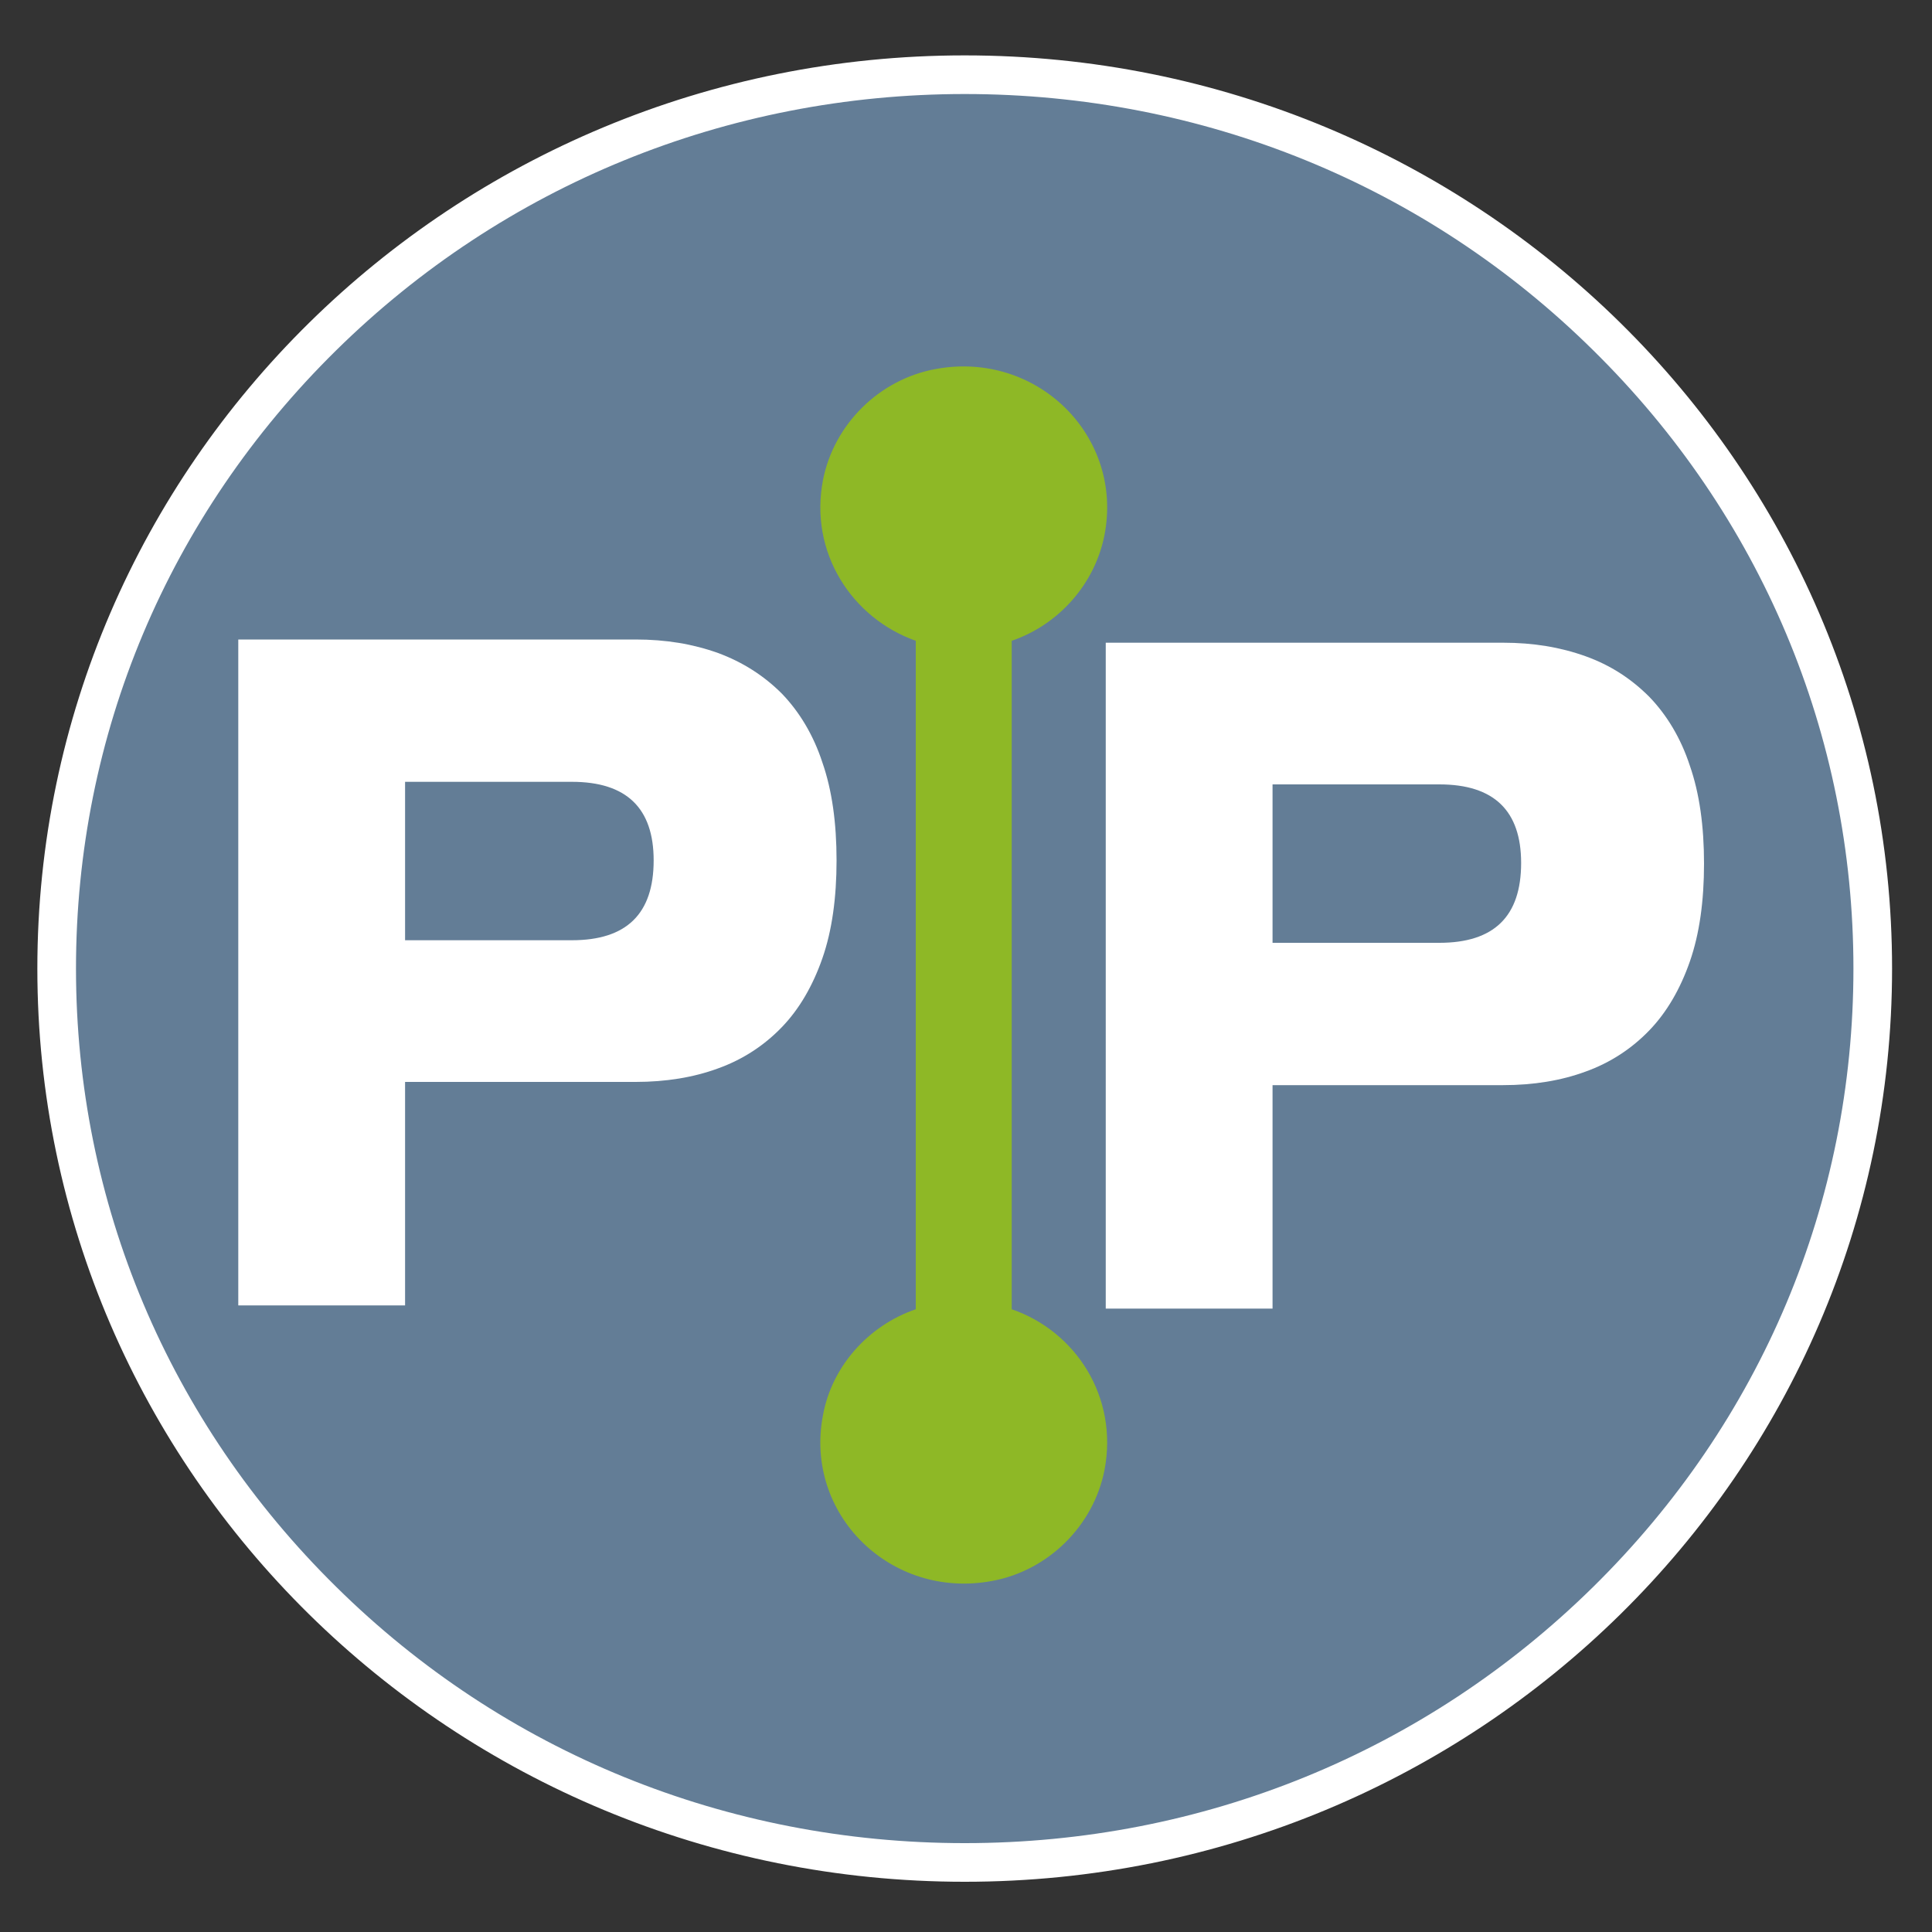
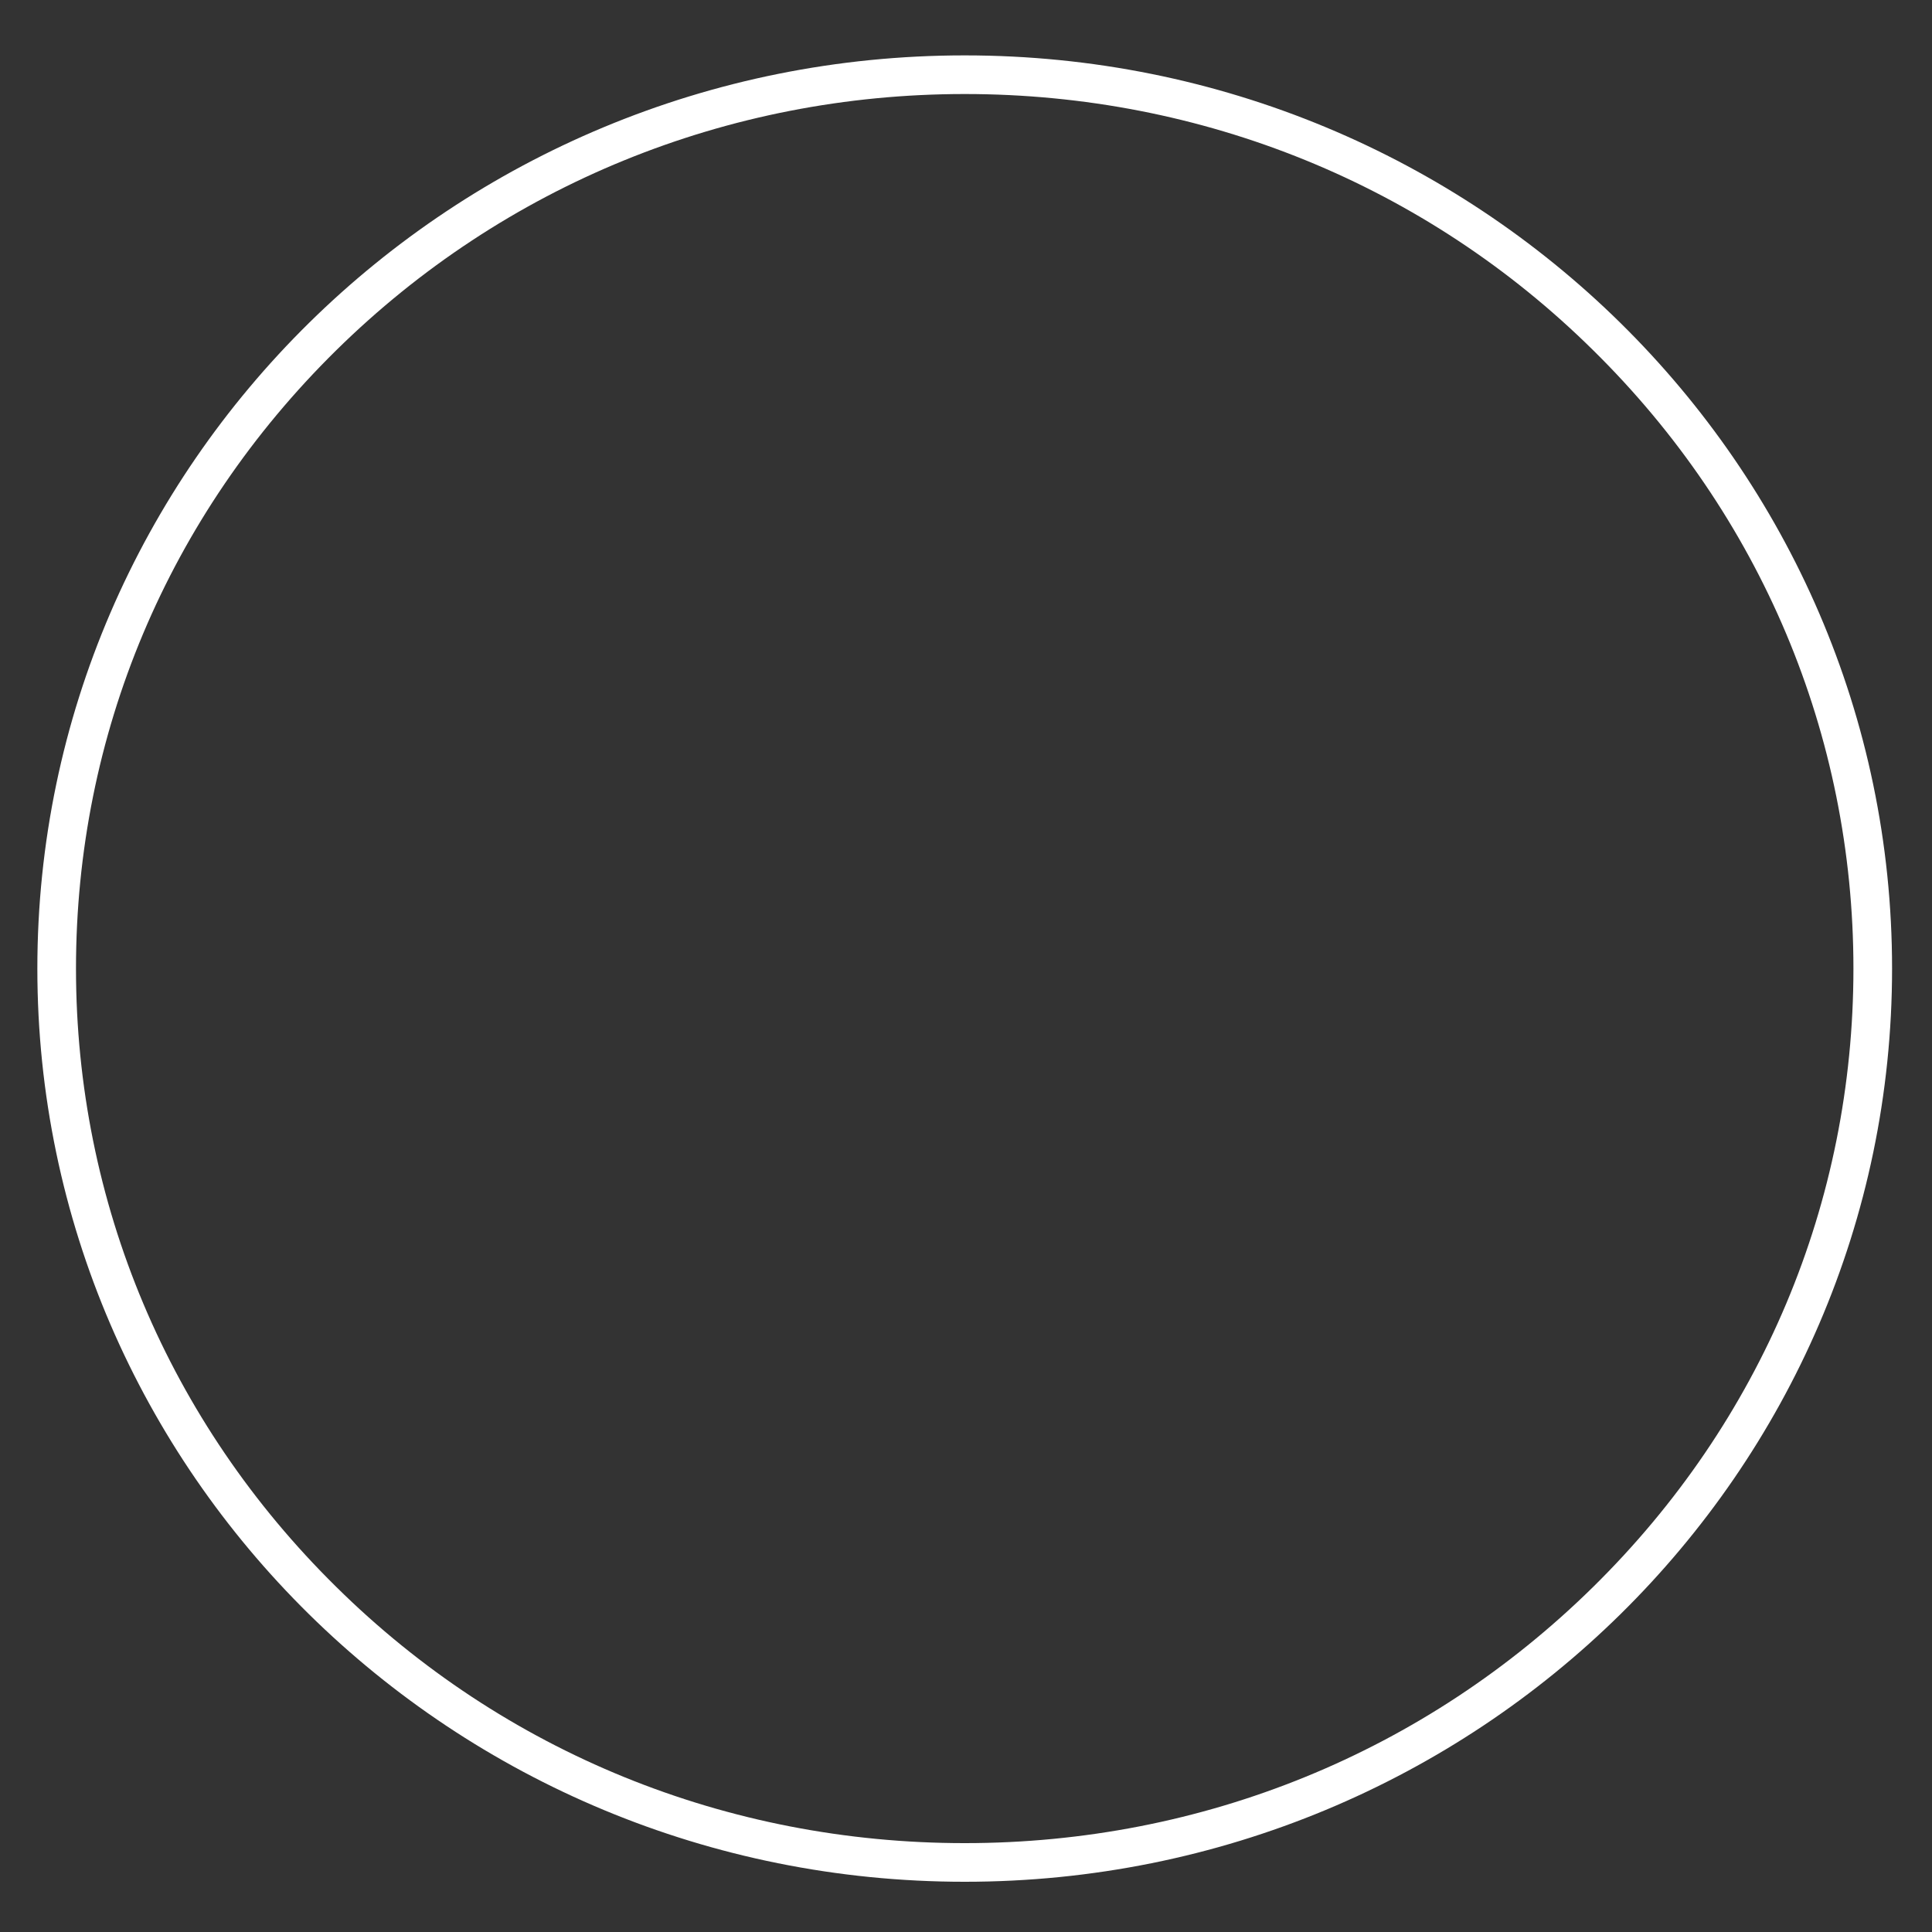
<svg xmlns="http://www.w3.org/2000/svg" version="1.1" id="Ebene_1" x="0px" y="0px" viewBox="0 0 300 300" style="enable-background:new 0 0 300 300;" xml:space="preserve">
  <rect x="0" y="0" width="300" height="300" fill="#333333" stroke="none" />
  <style type="text/css">
	.st0{fill:#637D96;}
	.st1{fill:#FFFFFF;}
	.st2{fill:#8EB826;}
</style>
  <g>
-     <ellipse class="st0" cx="149.8" cy="150.4" rx="141" ry="138.8" />
    <path class="st1" d="M149.8,14.6c36.9,0,71.6,14.1,97.6,39.8c26,25.6,40.4,59.7,40.4,96s-14.3,70.3-40.4,96   c-26.1,25.7-60.7,39.8-97.6,39.8c-36.9,0-71.6-14.1-97.6-39.8c-26-25.6-40.4-59.7-40.4-96s14.3-70.3,40.4-96   C78.2,28.8,112.9,14.6,149.8,14.6 M149.8,8.6c-79.5,0-144,63.5-144,141.8s64.5,141.8,144,141.8s144-63.5,144-141.8   S229.3,8.6,149.8,8.6L149.8,8.6z" />
  </g>
-   <path class="st2" d="M157.1,203.3V99.5c7.3-2.5,12.9-8.8,14.4-16.4c3-15.4-10.5-28.7-26.2-25.8c-8.8,1.6-15.8,8.6-17.5,17.2  c-2.2,11.3,4.5,21.5,14.4,25v103.8c-7.3,2.5-13,8.8-14.4,16.4c-3,15.4,10.5,28.7,26.2,25.8c8.8-1.6,15.8-8.6,17.5-17.2  C173.7,216.9,167,206.7,157.1,203.3z" />
-   <path class="st1" d="M62.9,146h25.9c8.5,0,12.7-4.1,12.7-12.4c0-8.1-4.2-12.2-12.7-12.2H62.9V146z M62.9,202.7H37V99.3h61.7  c4.7,0,8.9,0.7,12.8,2.1c3.8,1.4,7.1,3.5,9.9,6.3c2.7,2.8,4.9,6.4,6.3,10.7c1.5,4.3,2.2,9.4,2.2,15.2s-0.7,10.9-2.2,15.2  c-1.5,4.3-3.6,7.9-6.3,10.7c-2.7,2.8-6,5-9.9,6.4c-3.8,1.4-8.1,2.1-12.8,2.1H62.9V202.7z" />
-   <path class="st1" d="M197.6,146.4h25.9c8.5,0,12.7-4.1,12.7-12.4c0-8.1-4.2-12.2-12.7-12.2h-25.9V146.4z M197.6,203.2h-25.9V99.8  h61.7c4.7,0,8.9,0.7,12.8,2.1s7.1,3.5,9.9,6.3c2.7,2.8,4.9,6.4,6.3,10.7c1.5,4.3,2.2,9.4,2.2,15.2s-0.7,10.9-2.2,15.2  c-1.5,4.3-3.6,7.9-6.3,10.7c-2.7,2.8-6,5-9.9,6.4c-3.8,1.4-8.1,2.1-12.8,2.1h-35.8V203.2z" />
</svg>